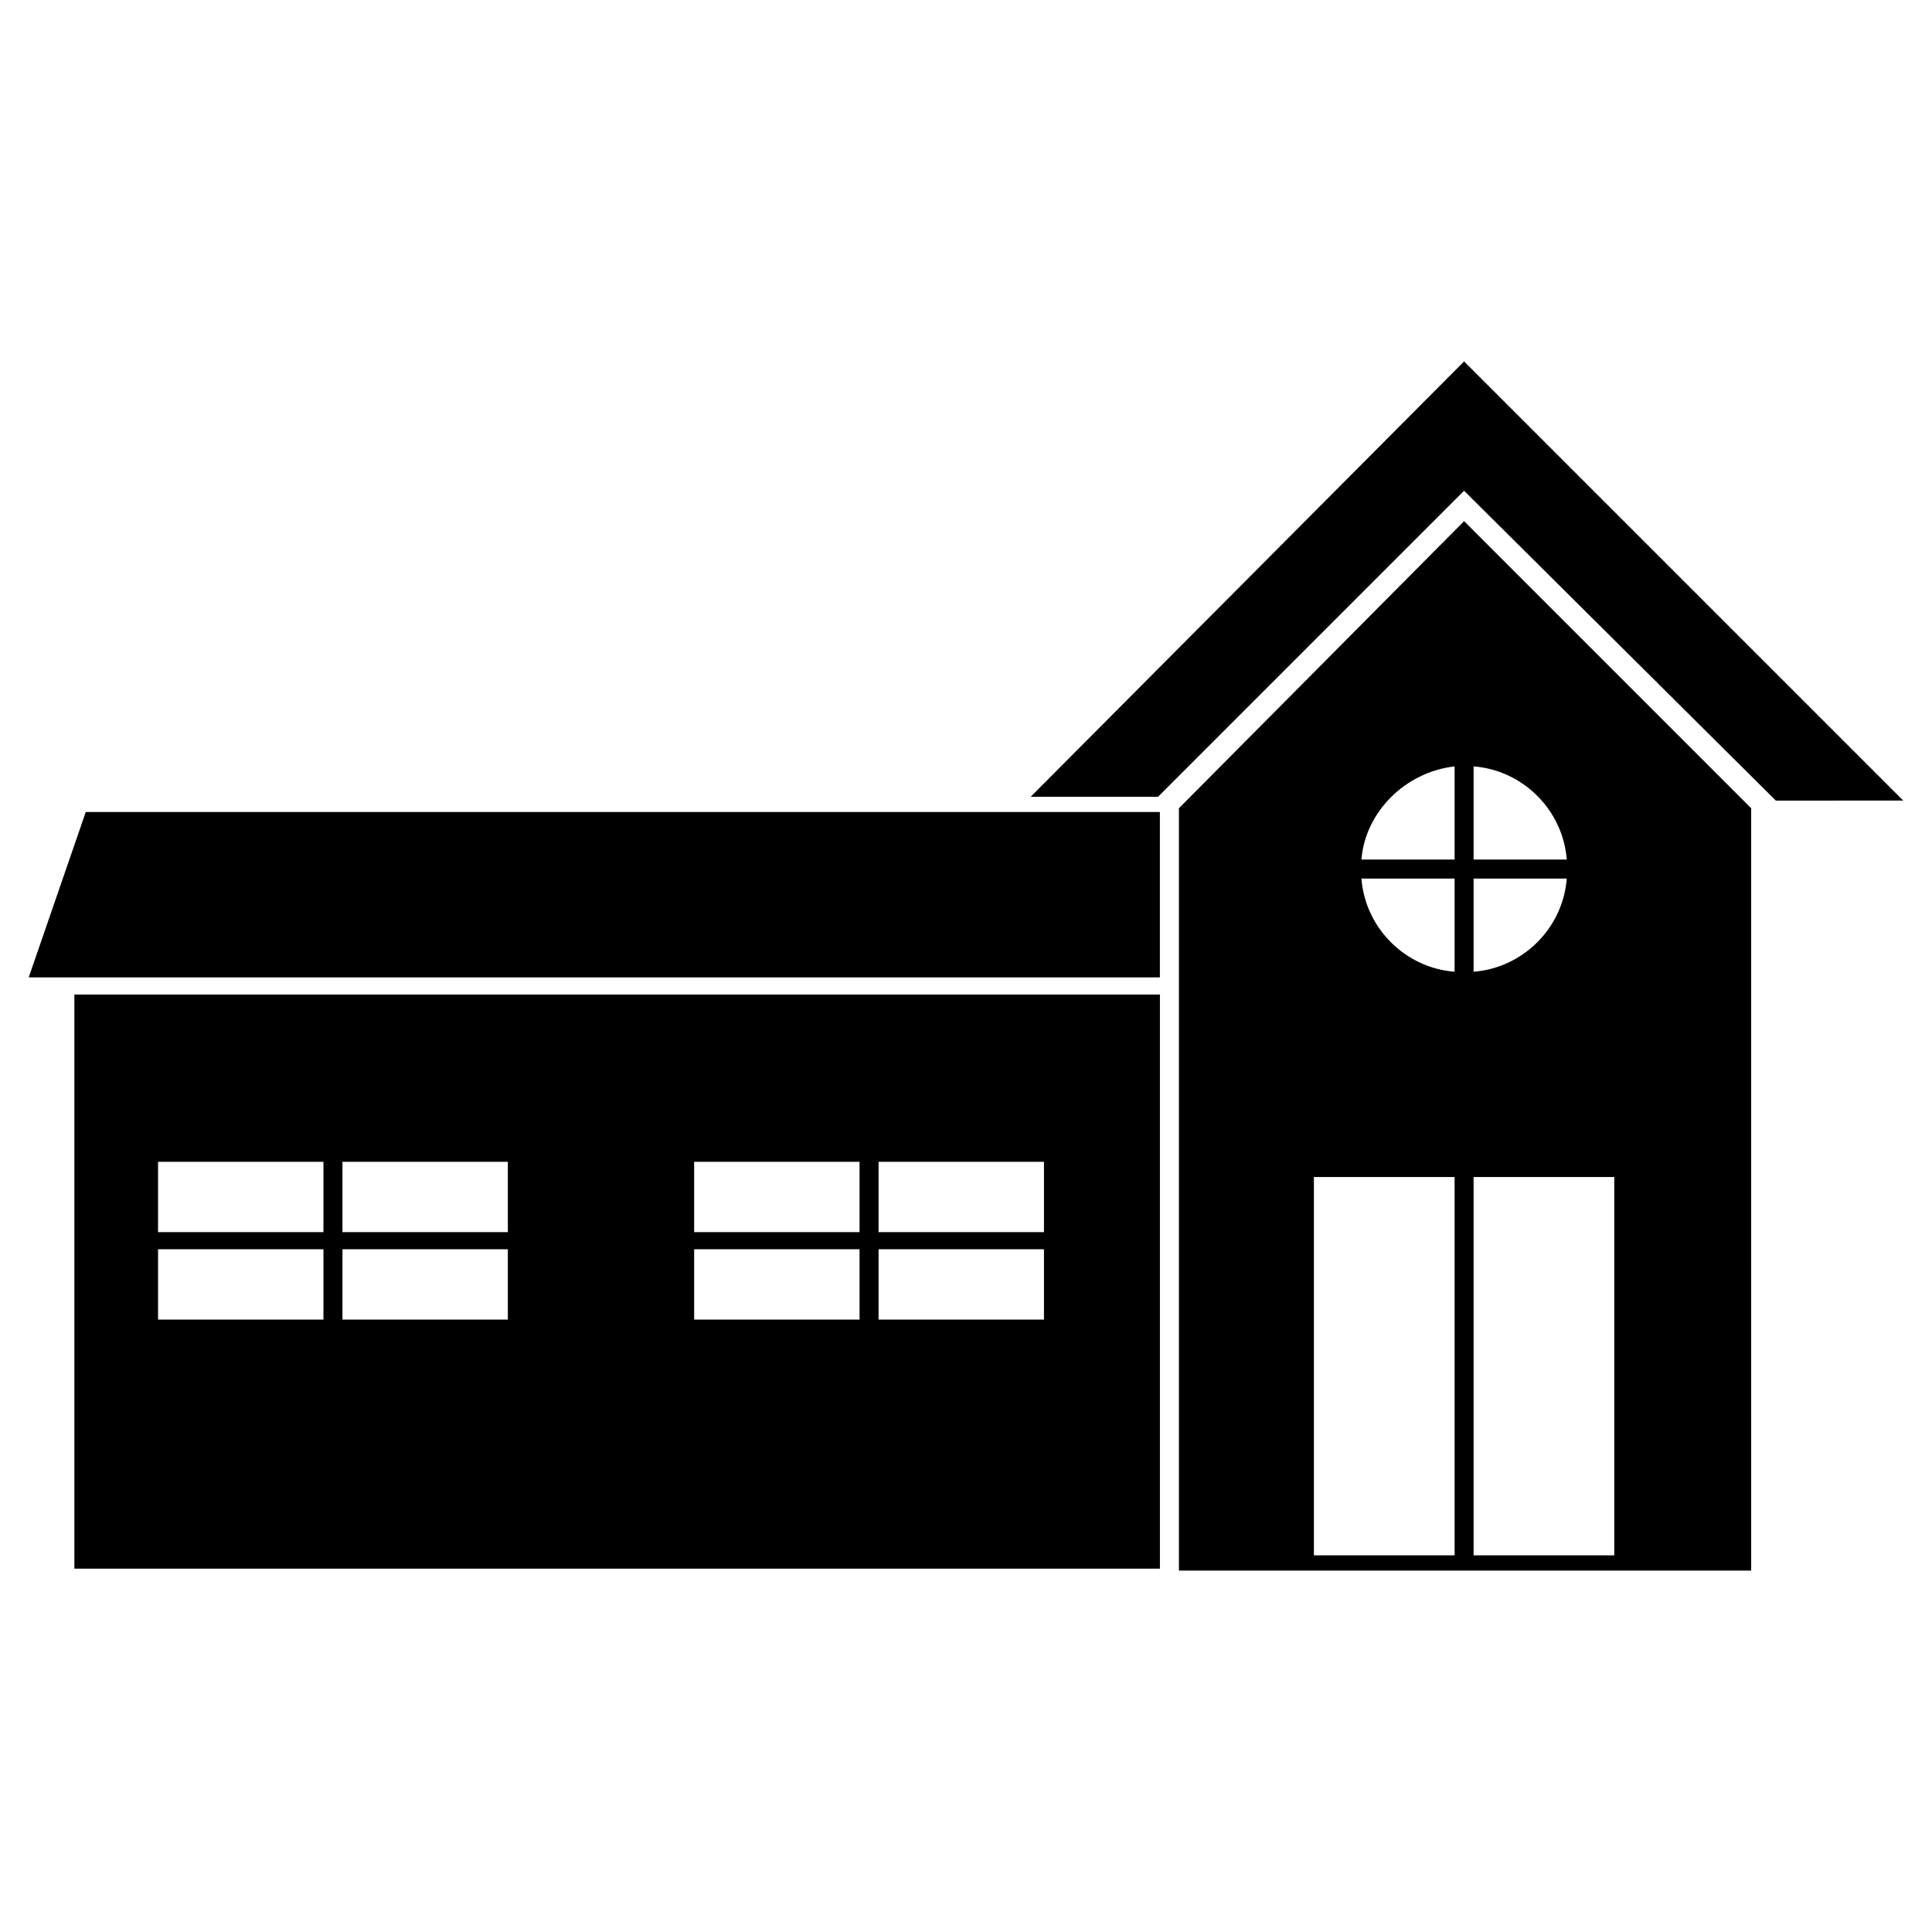
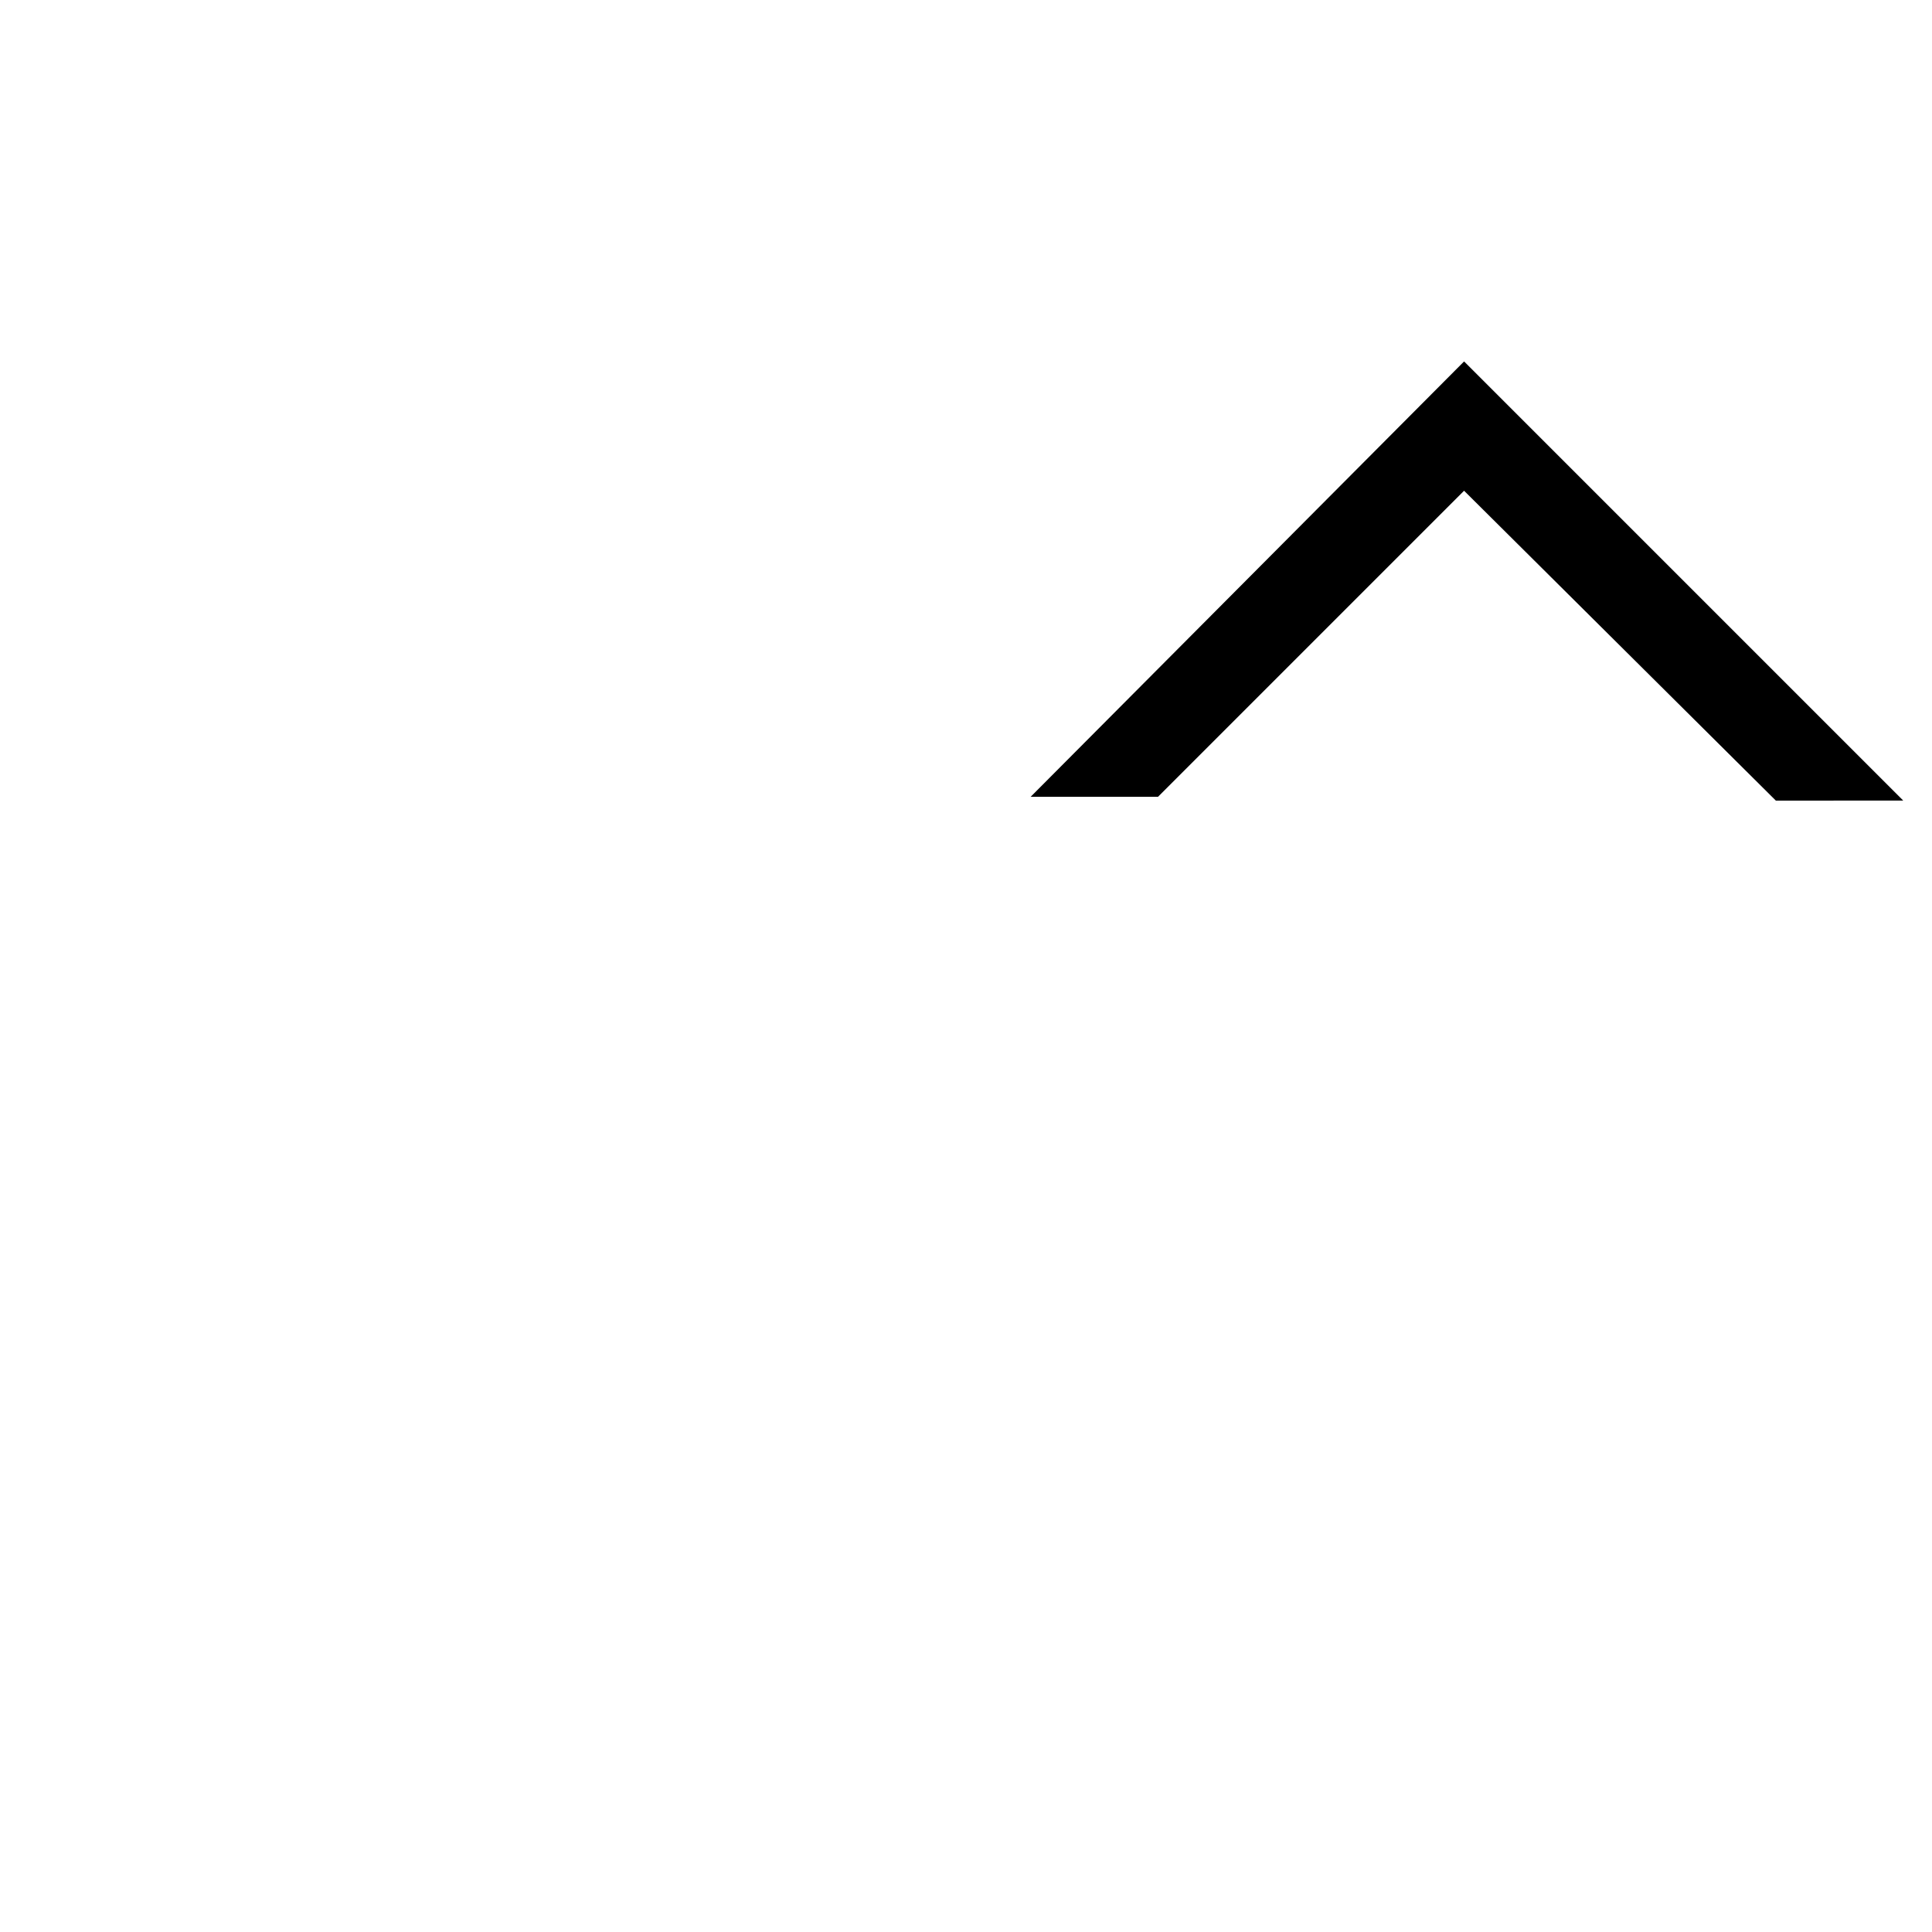
<svg xmlns="http://www.w3.org/2000/svg" fill="#000000" width="800px" height="800px" version="1.1" viewBox="144 144 512 512">
  <g>
-     <path d="m451.39 553.16v-145.6h-287.68v152.15h287.68zm-74.562-101.27h43.832v18.641h-43.832zm0 23.176h43.832v18.641h-43.832zm-48.871-23.176h43.832v18.641h-43.832zm0 23.176h43.832v18.641h-43.832zm-93.203-23.176h43.832v18.641h-43.832zm0 23.176h43.832v18.641h-43.832zm-48.871-23.176h43.832v18.641h-43.832zm0 23.176h43.832v18.641h-43.832z" />
-     <path d="m532 282.11-75.57 76.078v202.03h151.65l-0.004-202.03zm2.519 64.992c13.098 1.008 23.68 11.586 24.688 24.688h-24.688zm0 29.727h24.688c-1.008 13.098-11.586 23.68-24.688 24.688zm-5.039-29.727v24.688h-24.688c1.008-12.594 11.59-23.176 24.688-24.688zm0 29.727v24.688c-13.098-1.008-23.68-11.586-24.688-24.688zm-37.281 79.098h37.281v100.26h-37.281zm79.602 100.26h-37.281v-100.26h37.281z" />
-     <path d="m166.73 359.19h284.65v43.828h-299.77z" />
    <path d="m614.62 356.17-82.625-82.121-81.113 81.113h-33.754l114.87-115.38 116.38 116.38z" />
  </g>
</svg>